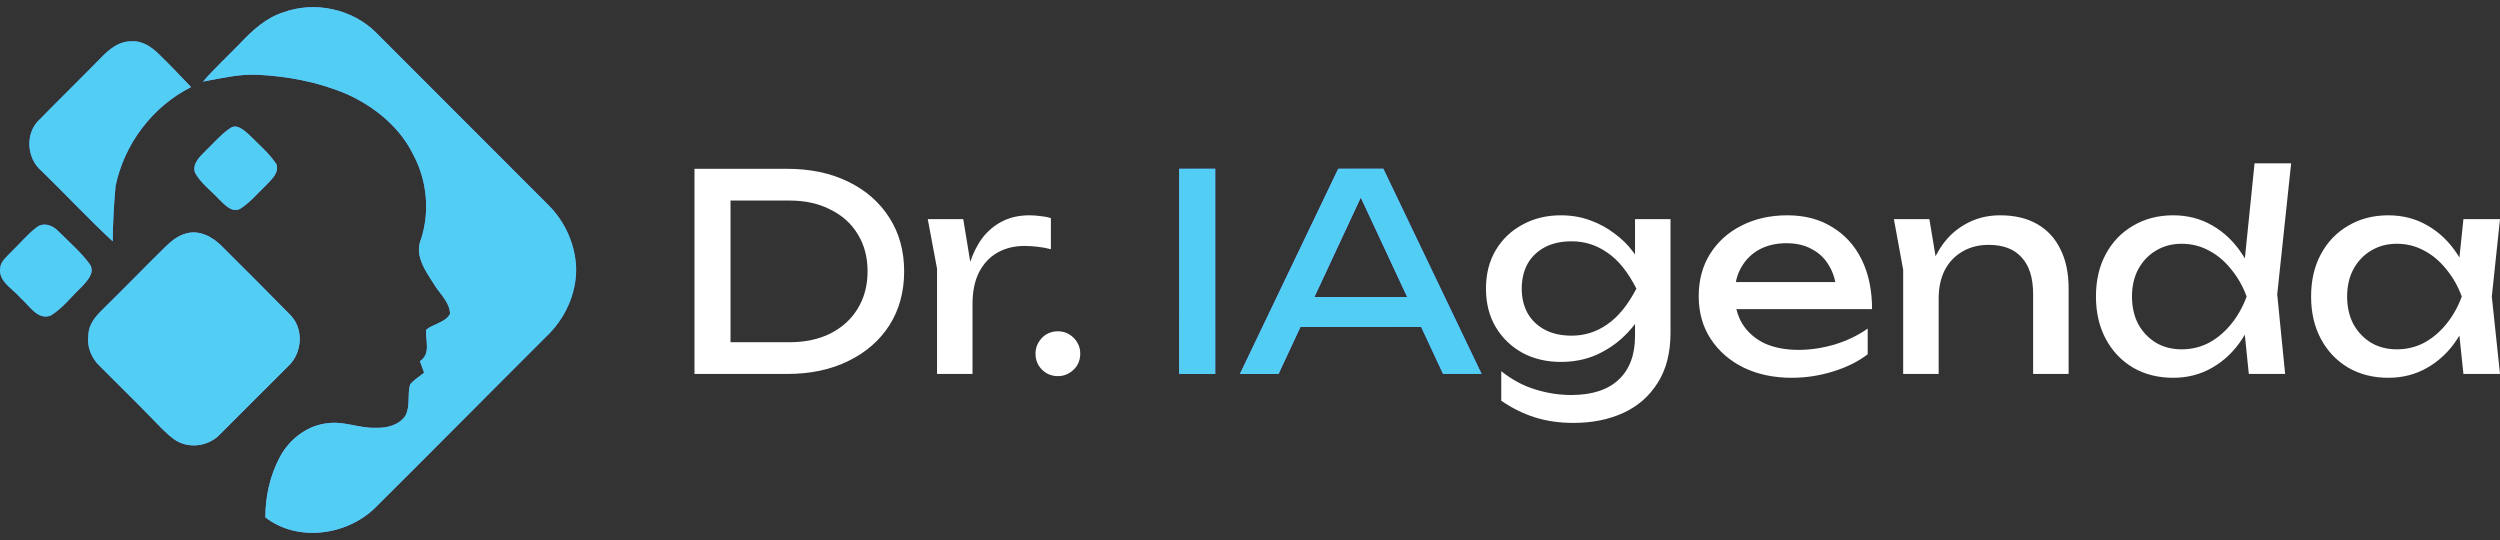
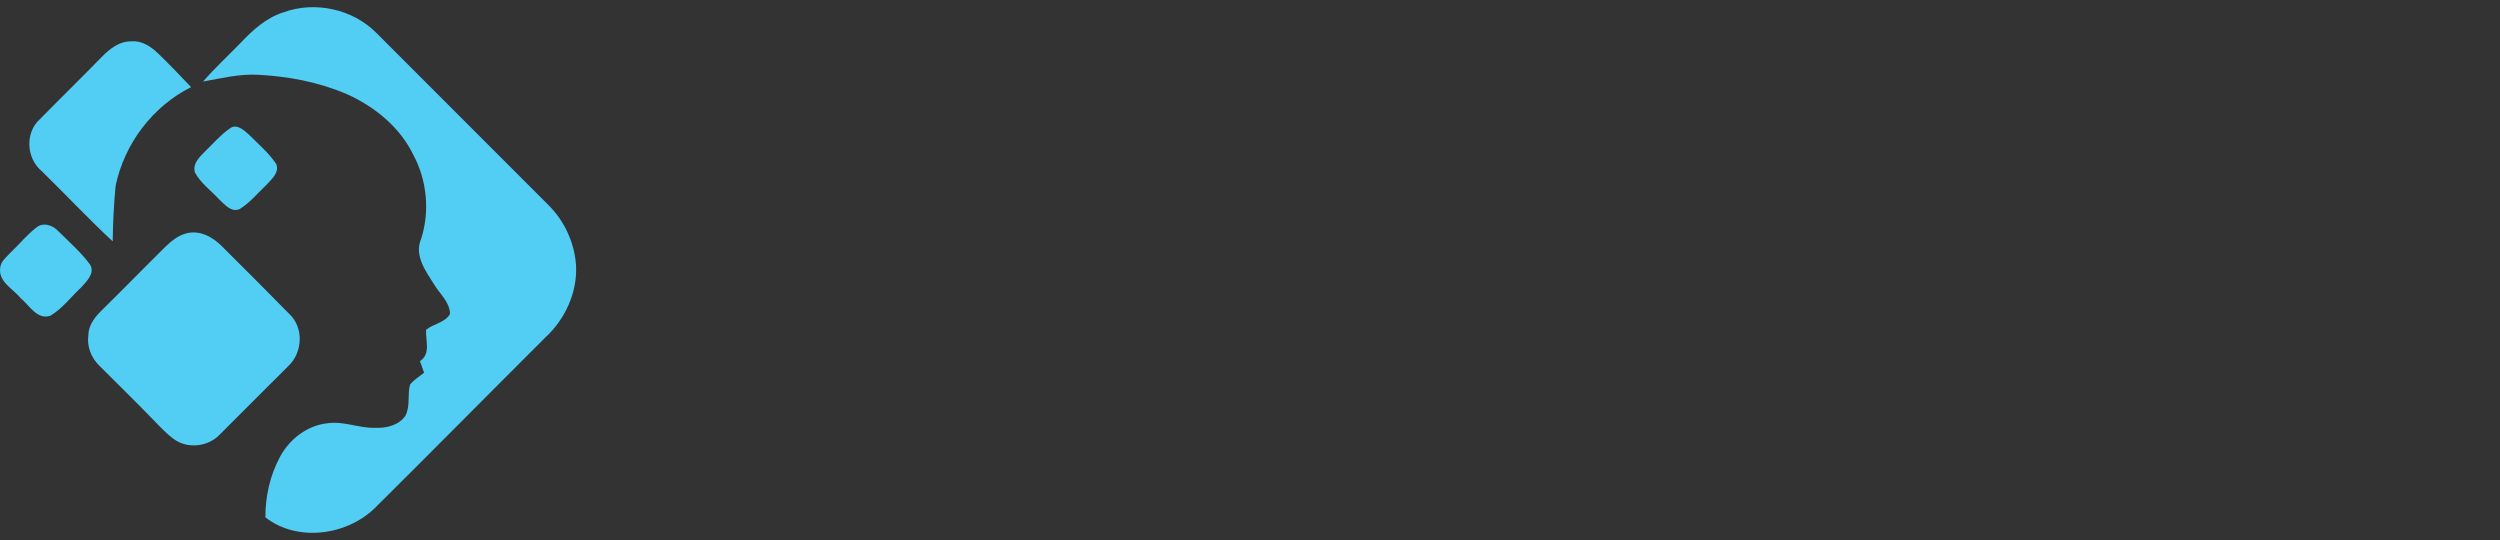
<svg xmlns="http://www.w3.org/2000/svg" width="250" height="54" viewBox="0 0 250 54" fill="none">
  <rect x="0" y="0" width="250" height="54" fill="#333333" stroke="none" />
-   <path d="M28.338 1.235C31.496 0.08 35.264 0.9 37.639 3.292C43.378 9.023 49.106 14.777 54.845 20.507C56.482 22.136 57.496 24.366 57.611 26.677C57.703 29.334 56.482 31.945 54.546 33.736C48.841 39.421 43.194 45.14 37.477 50.813C34.631 53.563 29.733 54.221 26.541 51.737C26.529 49.657 27.001 47.554 27.981 45.717C28.938 43.915 30.736 42.517 32.798 42.32C34.401 42.101 35.922 42.829 37.512 42.783C38.63 42.829 39.91 42.54 40.555 41.546C41.05 40.576 40.716 39.444 41.016 38.427C41.419 37.976 41.938 37.641 42.41 37.272C42.283 36.879 42.122 36.498 41.995 36.116C43.102 35.377 42.548 34.071 42.606 32.985C43.332 32.361 44.519 32.28 45.004 31.391C44.98 30.212 43.978 29.392 43.413 28.444C42.56 27.104 41.408 25.544 42.111 23.892C42.998 21.131 42.699 18.046 41.339 15.493C40.002 12.731 37.489 10.686 34.746 9.439C31.912 8.214 28.834 7.625 25.757 7.475C23.913 7.382 22.104 7.833 20.306 8.156C21.47 6.816 22.772 5.614 24.017 4.332C25.25 3.026 26.61 1.779 28.339 1.235H28.338ZM3.986 11.923C2.476 13.275 2.637 15.839 4.17 17.11C6.556 19.433 8.826 21.871 11.27 24.136C11.293 22.287 11.385 20.427 11.558 18.59C12.434 14.384 15.257 10.641 19.107 8.711C18.046 7.59 16.974 6.469 15.868 5.395C15.142 4.691 14.209 4.043 13.148 4.136C11.938 4.101 10.947 4.899 10.151 5.719C8.112 7.81 6.026 9.844 3.985 11.924L3.986 11.923ZM20.616 15.031C20.04 15.631 19.234 16.29 19.487 17.237C20.063 18.312 21.101 19.051 21.919 19.941C22.472 20.449 23.129 21.281 23.981 20.9C25.018 20.253 25.791 19.282 26.678 18.451C27.185 17.896 27.934 17.26 27.635 16.417C26.886 15.285 25.825 14.406 24.88 13.448C24.373 13.008 23.647 12.315 22.967 12.858C22.068 13.47 21.377 14.303 20.616 15.031ZM1.093 25.221C0.678 25.683 0.09 26.099 0.022 26.769C-0.198 28.168 1.312 28.884 2.073 29.82C2.937 30.536 3.732 32.038 5.058 31.564C6.256 30.837 7.109 29.681 8.123 28.733C8.653 28.144 9.506 27.347 9.022 26.48C8.112 25.233 6.925 24.204 5.83 23.118C5.277 22.517 4.32 22.182 3.629 22.76C2.695 23.476 1.946 24.412 1.093 25.221ZM16.479 24.736C14.404 26.78 12.376 28.872 10.29 30.917C9.575 31.61 8.849 32.442 8.838 33.505C8.665 34.66 9.138 35.816 9.979 36.613C11.684 38.335 13.436 40.021 15.119 41.766C15.845 42.494 16.537 43.291 17.378 43.904C18.738 44.909 20.778 44.689 21.942 43.487C24.258 41.188 26.552 38.866 28.857 36.578C30.262 35.249 30.389 32.789 28.96 31.425C26.724 29.149 24.466 26.884 22.207 24.643C21.273 23.684 19.913 22.945 18.553 23.361C17.758 23.58 17.078 24.146 16.479 24.736Z" fill="url(#paint0_linear_110_819)" />
  <path d="M28.338 1.235C31.496 0.08 35.264 0.9 37.639 3.292C43.378 9.023 49.106 14.777 54.845 20.507C56.482 22.136 57.496 24.366 57.611 26.677C57.703 29.334 56.482 31.945 54.546 33.736C48.841 39.421 43.194 45.14 37.477 50.813C34.631 53.563 29.733 54.221 26.541 51.737C26.529 49.657 27.001 47.554 27.981 45.717C28.938 43.915 30.736 42.517 32.798 42.32C34.401 42.101 35.922 42.829 37.512 42.783C38.63 42.829 39.91 42.54 40.555 41.546C41.05 40.576 40.716 39.444 41.016 38.427C41.419 37.976 41.938 37.641 42.41 37.272C42.283 36.879 42.122 36.498 41.995 36.116C43.102 35.377 42.548 34.071 42.606 32.985C43.332 32.361 44.519 32.28 45.004 31.391C44.98 30.212 43.978 29.392 43.413 28.444C42.56 27.104 41.408 25.544 42.111 23.892C42.998 21.131 42.699 18.046 41.339 15.493C40.002 12.731 37.489 10.686 34.746 9.439C31.912 8.214 28.834 7.625 25.757 7.475C23.913 7.382 22.104 7.833 20.306 8.156C21.47 6.816 22.772 5.614 24.017 4.332C25.25 3.026 26.61 1.779 28.339 1.235H28.338ZM3.986 11.923C2.476 13.275 2.637 15.839 4.17 17.11C6.556 19.433 8.826 21.871 11.27 24.136C11.293 22.287 11.385 20.427 11.558 18.59C12.434 14.384 15.257 10.641 19.107 8.711C18.046 7.59 16.974 6.469 15.868 5.395C15.142 4.691 14.209 4.043 13.148 4.136C11.938 4.101 10.947 4.899 10.151 5.719C8.112 7.81 6.026 9.844 3.985 11.924L3.986 11.923ZM20.616 15.031C20.04 15.631 19.234 16.29 19.487 17.237C20.063 18.312 21.101 19.051 21.919 19.941C22.472 20.449 23.129 21.281 23.981 20.9C25.018 20.253 25.791 19.282 26.678 18.451C27.185 17.896 27.934 17.26 27.635 16.417C26.886 15.285 25.825 14.406 24.88 13.448C24.373 13.008 23.647 12.315 22.967 12.858C22.068 13.47 21.377 14.303 20.616 15.031ZM1.093 25.221C0.678 25.683 0.09 26.099 0.022 26.769C-0.198 28.168 1.312 28.884 2.073 29.82C2.937 30.536 3.732 32.038 5.058 31.564C6.256 30.837 7.109 29.681 8.123 28.733C8.653 28.144 9.506 27.347 9.022 26.48C8.112 25.233 6.925 24.204 5.83 23.118C5.277 22.517 4.32 22.182 3.629 22.76C2.695 23.476 1.946 24.412 1.093 25.221ZM16.479 24.736C14.404 26.78 12.376 28.872 10.29 30.917C9.575 31.61 8.849 32.442 8.838 33.505C8.665 34.66 9.138 35.816 9.979 36.613C11.684 38.335 13.436 40.021 15.119 41.766C15.845 42.494 16.537 43.291 17.378 43.904C18.738 44.909 20.778 44.689 21.942 43.487C24.258 41.188 26.552 38.866 28.857 36.578C30.262 35.249 30.389 32.789 28.96 31.425C26.724 29.149 24.466 26.884 22.207 24.643C21.273 23.684 19.913 22.945 18.553 23.361C17.758 23.58 17.078 24.146 16.479 24.736Z" fill="#52CEF5" />
-   <path d="M78.703 16.881C81.033 16.881 83.071 17.31 84.818 18.167C86.584 19.024 87.957 20.227 88.941 21.777C89.923 23.309 90.415 25.096 90.415 27.138C90.415 29.18 89.923 30.977 88.941 32.526C87.957 34.058 86.584 35.252 84.818 36.109C83.071 36.966 81.033 37.395 78.703 37.395H69.449V16.881H78.703ZM73.052 36.137L71.059 34.222H78.949C80.514 34.222 81.879 33.93 83.044 33.347C84.227 32.745 85.137 31.916 85.773 30.858C86.429 29.782 86.757 28.542 86.757 27.138C86.757 25.716 86.429 24.476 85.773 23.418C85.137 22.361 84.227 21.54 83.044 20.957C81.879 20.355 80.514 20.054 78.949 20.054H71.059L73.052 18.14V36.137ZM92.776 21.914H96.324L97.252 27.549V37.395H93.704V26.865L92.776 21.914ZM105.087 21.805V24.923C104.687 24.813 104.25 24.731 103.777 24.677C103.304 24.622 102.858 24.595 102.439 24.595C101.438 24.595 100.547 24.813 99.764 25.251C98.982 25.689 98.363 26.345 97.908 27.22C97.471 28.077 97.252 29.135 97.252 30.393L96.434 29.381C96.507 28.287 96.688 27.266 96.98 26.318C97.289 25.351 97.707 24.512 98.235 23.801C98.781 23.09 99.445 22.534 100.228 22.133C101.011 21.732 101.92 21.531 102.958 21.531C103.322 21.531 103.695 21.559 104.077 21.613C104.46 21.65 104.796 21.714 105.087 21.805ZM105.788 37.614C105.369 37.614 104.986 37.513 104.641 37.313C104.313 37.112 104.05 36.848 103.849 36.52C103.649 36.173 103.549 35.79 103.549 35.371C103.549 34.952 103.649 34.578 103.849 34.249C104.05 33.903 104.313 33.63 104.641 33.429C104.986 33.228 105.369 33.128 105.788 33.128C106.206 33.128 106.579 33.228 106.907 33.429C107.253 33.63 107.526 33.903 107.726 34.249C107.926 34.578 108.026 34.952 108.026 35.371C108.026 35.79 107.926 36.173 107.726 36.52C107.526 36.848 107.253 37.112 106.907 37.313C106.579 37.513 106.206 37.614 105.788 37.614ZM163.503 33.593V30.858L163.639 30.366V27.384L163.503 26.837V21.914H167.051V33.265C167.051 35.252 166.632 36.912 165.795 38.243C164.958 39.592 163.812 40.604 162.356 41.279C160.899 41.953 159.225 42.291 157.333 42.291C155.949 42.291 154.676 42.108 153.511 41.744C152.346 41.379 151.218 40.823 150.126 40.075V37.121C151.236 37.997 152.382 38.608 153.565 38.954C154.749 39.319 155.931 39.501 157.114 39.501C159.189 39.501 160.772 38.99 161.864 37.969C162.957 36.948 163.503 35.489 163.503 33.593ZM156.077 36.191C154.657 36.191 153.383 35.891 152.255 35.289C151.127 34.669 150.235 33.812 149.58 32.718C148.925 31.624 148.597 30.338 148.597 28.861C148.597 27.384 148.925 26.099 149.58 25.005C150.235 23.911 151.127 23.063 152.255 22.461C153.383 21.841 154.657 21.531 156.077 21.531C157.133 21.531 158.106 21.695 158.998 22.024C159.908 22.352 160.718 22.789 161.428 23.336C162.155 23.865 162.766 24.458 163.256 25.114C163.766 25.752 164.157 26.409 164.431 27.084C164.703 27.74 164.84 28.342 164.84 28.889C164.84 29.6 164.631 30.384 164.212 31.241C163.794 32.08 163.193 32.873 162.411 33.62C161.646 34.368 160.727 34.988 159.653 35.48C158.58 35.955 157.388 36.191 156.077 36.191ZM157.169 33.566C158.461 33.566 159.644 33.192 160.718 32.444C161.81 31.697 162.784 30.502 163.639 28.861C162.784 27.184 161.81 25.98 160.718 25.251C159.644 24.503 158.461 24.13 157.169 24.13C156.113 24.13 155.212 24.33 154.466 24.731C153.72 25.133 153.147 25.689 152.747 26.4C152.365 27.111 152.173 27.931 152.173 28.861C152.173 29.773 152.365 30.584 152.747 31.296C153.147 32.007 153.72 32.563 154.466 32.964C155.212 33.365 156.113 33.566 157.169 33.566ZM179.18 37.778C177.378 37.778 175.777 37.441 174.375 36.766C172.974 36.073 171.873 35.116 171.072 33.894C170.272 32.672 169.871 31.25 169.871 29.627C169.871 28.023 170.244 26.619 170.991 25.415C171.755 24.193 172.801 23.245 174.13 22.571C175.476 21.878 177.014 21.531 178.744 21.531C180.472 21.531 181.965 21.923 183.221 22.707C184.494 23.473 185.477 24.558 186.169 25.962C186.86 27.366 187.206 29.016 187.206 30.913H172.656V28.205H185.432L183.657 29.217C183.603 28.196 183.357 27.321 182.92 26.591C182.502 25.862 181.929 25.306 181.2 24.923C180.49 24.522 179.645 24.321 178.661 24.321C177.624 24.321 176.714 24.531 175.932 24.95C175.167 25.369 174.566 25.962 174.13 26.728C173.693 27.476 173.474 28.369 173.474 29.408C173.474 30.557 173.729 31.551 174.239 32.39C174.767 33.228 175.504 33.876 176.45 34.332C177.415 34.769 178.553 34.988 179.863 34.988C181.046 34.988 182.256 34.806 183.493 34.441C184.731 34.058 185.823 33.529 186.769 32.855V35.426C185.823 36.155 184.668 36.729 183.302 37.149C181.956 37.568 180.582 37.778 179.18 37.778ZM189.389 21.914H192.938L193.866 27.494V37.395H190.317V26.974L189.389 21.914ZM200.008 21.531C201.464 21.531 202.702 21.823 203.721 22.407C204.74 22.99 205.513 23.829 206.042 24.923C206.587 25.999 206.861 27.302 206.861 28.834V37.395H203.312V29.408C203.312 27.785 202.93 26.564 202.165 25.743C201.419 24.904 200.318 24.485 198.862 24.485C197.861 24.485 196.978 24.713 196.214 25.169C195.468 25.607 194.886 26.227 194.467 27.029C194.066 27.831 193.866 28.77 193.866 29.846L192.61 29.162C192.774 27.558 193.193 26.19 193.866 25.059C194.539 23.929 195.404 23.063 196.46 22.461C197.515 21.841 198.698 21.531 200.008 21.531ZM224.882 37.395L224.282 31.515L225.073 29.682L224.309 27.576L225.456 16.334H229.114L227.722 29.436L228.513 37.395H224.882ZM225.92 29.654C225.574 31.277 225 32.7 224.2 33.921C223.399 35.143 222.407 36.091 221.225 36.766C220.06 37.441 218.758 37.778 217.321 37.778C215.81 37.778 214.473 37.441 213.308 36.766C212.143 36.073 211.233 35.116 210.578 33.894C209.923 32.672 209.595 31.259 209.595 29.654C209.595 28.032 209.923 26.619 210.578 25.415C211.233 24.193 212.143 23.245 213.308 22.571C214.473 21.878 215.81 21.531 217.321 21.531C218.758 21.531 220.06 21.869 221.225 22.543C222.407 23.218 223.399 24.166 224.2 25.388C225.019 26.591 225.592 28.013 225.92 29.654ZM213.198 29.654C213.198 30.694 213.408 31.615 213.827 32.417C214.263 33.201 214.855 33.821 215.6 34.277C216.347 34.715 217.202 34.933 218.167 34.933C219.149 34.933 220.06 34.715 220.897 34.277C221.734 33.821 222.471 33.201 223.108 32.417C223.763 31.615 224.282 30.694 224.664 29.654C224.282 28.615 223.763 27.703 223.108 26.919C222.471 26.117 221.734 25.497 220.897 25.059C220.06 24.604 219.149 24.376 218.167 24.376C217.202 24.376 216.347 24.604 215.6 25.059C214.855 25.497 214.263 26.117 213.827 26.919C213.408 27.703 213.198 28.615 213.198 29.654ZM246.342 37.395L245.741 31.651L246.451 29.654L245.741 27.685L246.342 21.914H250L249.181 29.654L250 37.395H246.342ZM247.434 29.654C247.088 31.277 246.515 32.7 245.714 33.921C244.913 35.143 243.921 36.091 242.739 36.766C241.574 37.441 240.272 37.778 238.835 37.778C237.324 37.778 235.986 37.441 234.822 36.766C233.657 36.073 232.747 35.116 232.091 33.894C231.437 32.672 231.109 31.259 231.109 29.654C231.109 28.032 231.437 26.619 232.091 25.415C232.747 24.193 233.657 23.245 234.822 22.571C235.986 21.878 237.324 21.531 238.835 21.531C240.272 21.531 241.574 21.869 242.739 22.543C243.921 23.218 244.913 24.166 245.714 25.388C246.533 26.591 247.106 28.013 247.434 29.654ZM234.712 29.654C234.712 30.694 234.922 31.615 235.341 32.417C235.777 33.201 236.369 33.821 237.115 34.277C237.861 34.715 238.717 34.933 239.681 34.933C240.664 34.933 241.574 34.715 242.411 34.277C243.248 33.821 243.985 33.201 244.622 32.417C245.277 31.615 245.796 30.694 246.178 29.654C245.796 28.615 245.277 27.703 244.622 26.919C243.985 26.117 243.248 25.497 242.411 25.059C241.574 24.604 240.664 24.376 239.681 24.376C238.717 24.376 237.861 24.604 237.115 25.059C236.369 25.497 235.777 26.117 235.341 26.919C234.922 27.703 234.712 28.615 234.712 29.654Z" fill="white" />
-   <path d="M117.916 16.882H121.52V37.395H117.916V16.882ZM128.83 32.691V29.709H143.136V32.691H128.83ZM138.331 16.882L148.159 37.395H144.309L135.383 18.249H136.774L127.848 37.395H123.998L133.826 16.882H138.331Z" fill="#507BDF" />
-   <path d="M117.916 16.882H121.52V37.395H117.916V16.882ZM128.83 32.691V29.709H143.136V32.691H128.83ZM138.331 16.882L148.159 37.395H144.309L135.383 18.249H136.774L127.848 37.395H123.998L133.826 16.882H138.331Z" fill="url(#paint1_linear_110_819)" />
-   <path d="M117.916 16.882H121.52V37.395H117.916V16.882ZM128.83 32.691V29.709H143.136V32.691H128.83ZM138.331 16.882L148.159 37.395H144.309L135.383 18.249H136.774L127.848 37.395H123.998L133.826 16.882H138.331Z" fill="#52CEF5" />
  <defs>
    <linearGradient id="paint0_linear_110_819" x1="57.616" y1="27" x2="-3.422" y2="27.002" gradientUnits="userSpaceOnUse">
      <stop stop-color="#507BDF" />
      <stop offset="0.445" stop-color="#86A8F7" />
      <stop offset="1" stop-color="#507BDF" />
    </linearGradient>
    <linearGradient id="paint1_linear_110_819" x1="148.358" y1="32.476" x2="115.152" y2="15.423" gradientUnits="userSpaceOnUse">
      <stop stop-color="#507BDF" />
      <stop offset="0.445" stop-color="#86A8F7" />
      <stop offset="1" stop-color="#507BDF" />
    </linearGradient>
  </defs>
</svg>